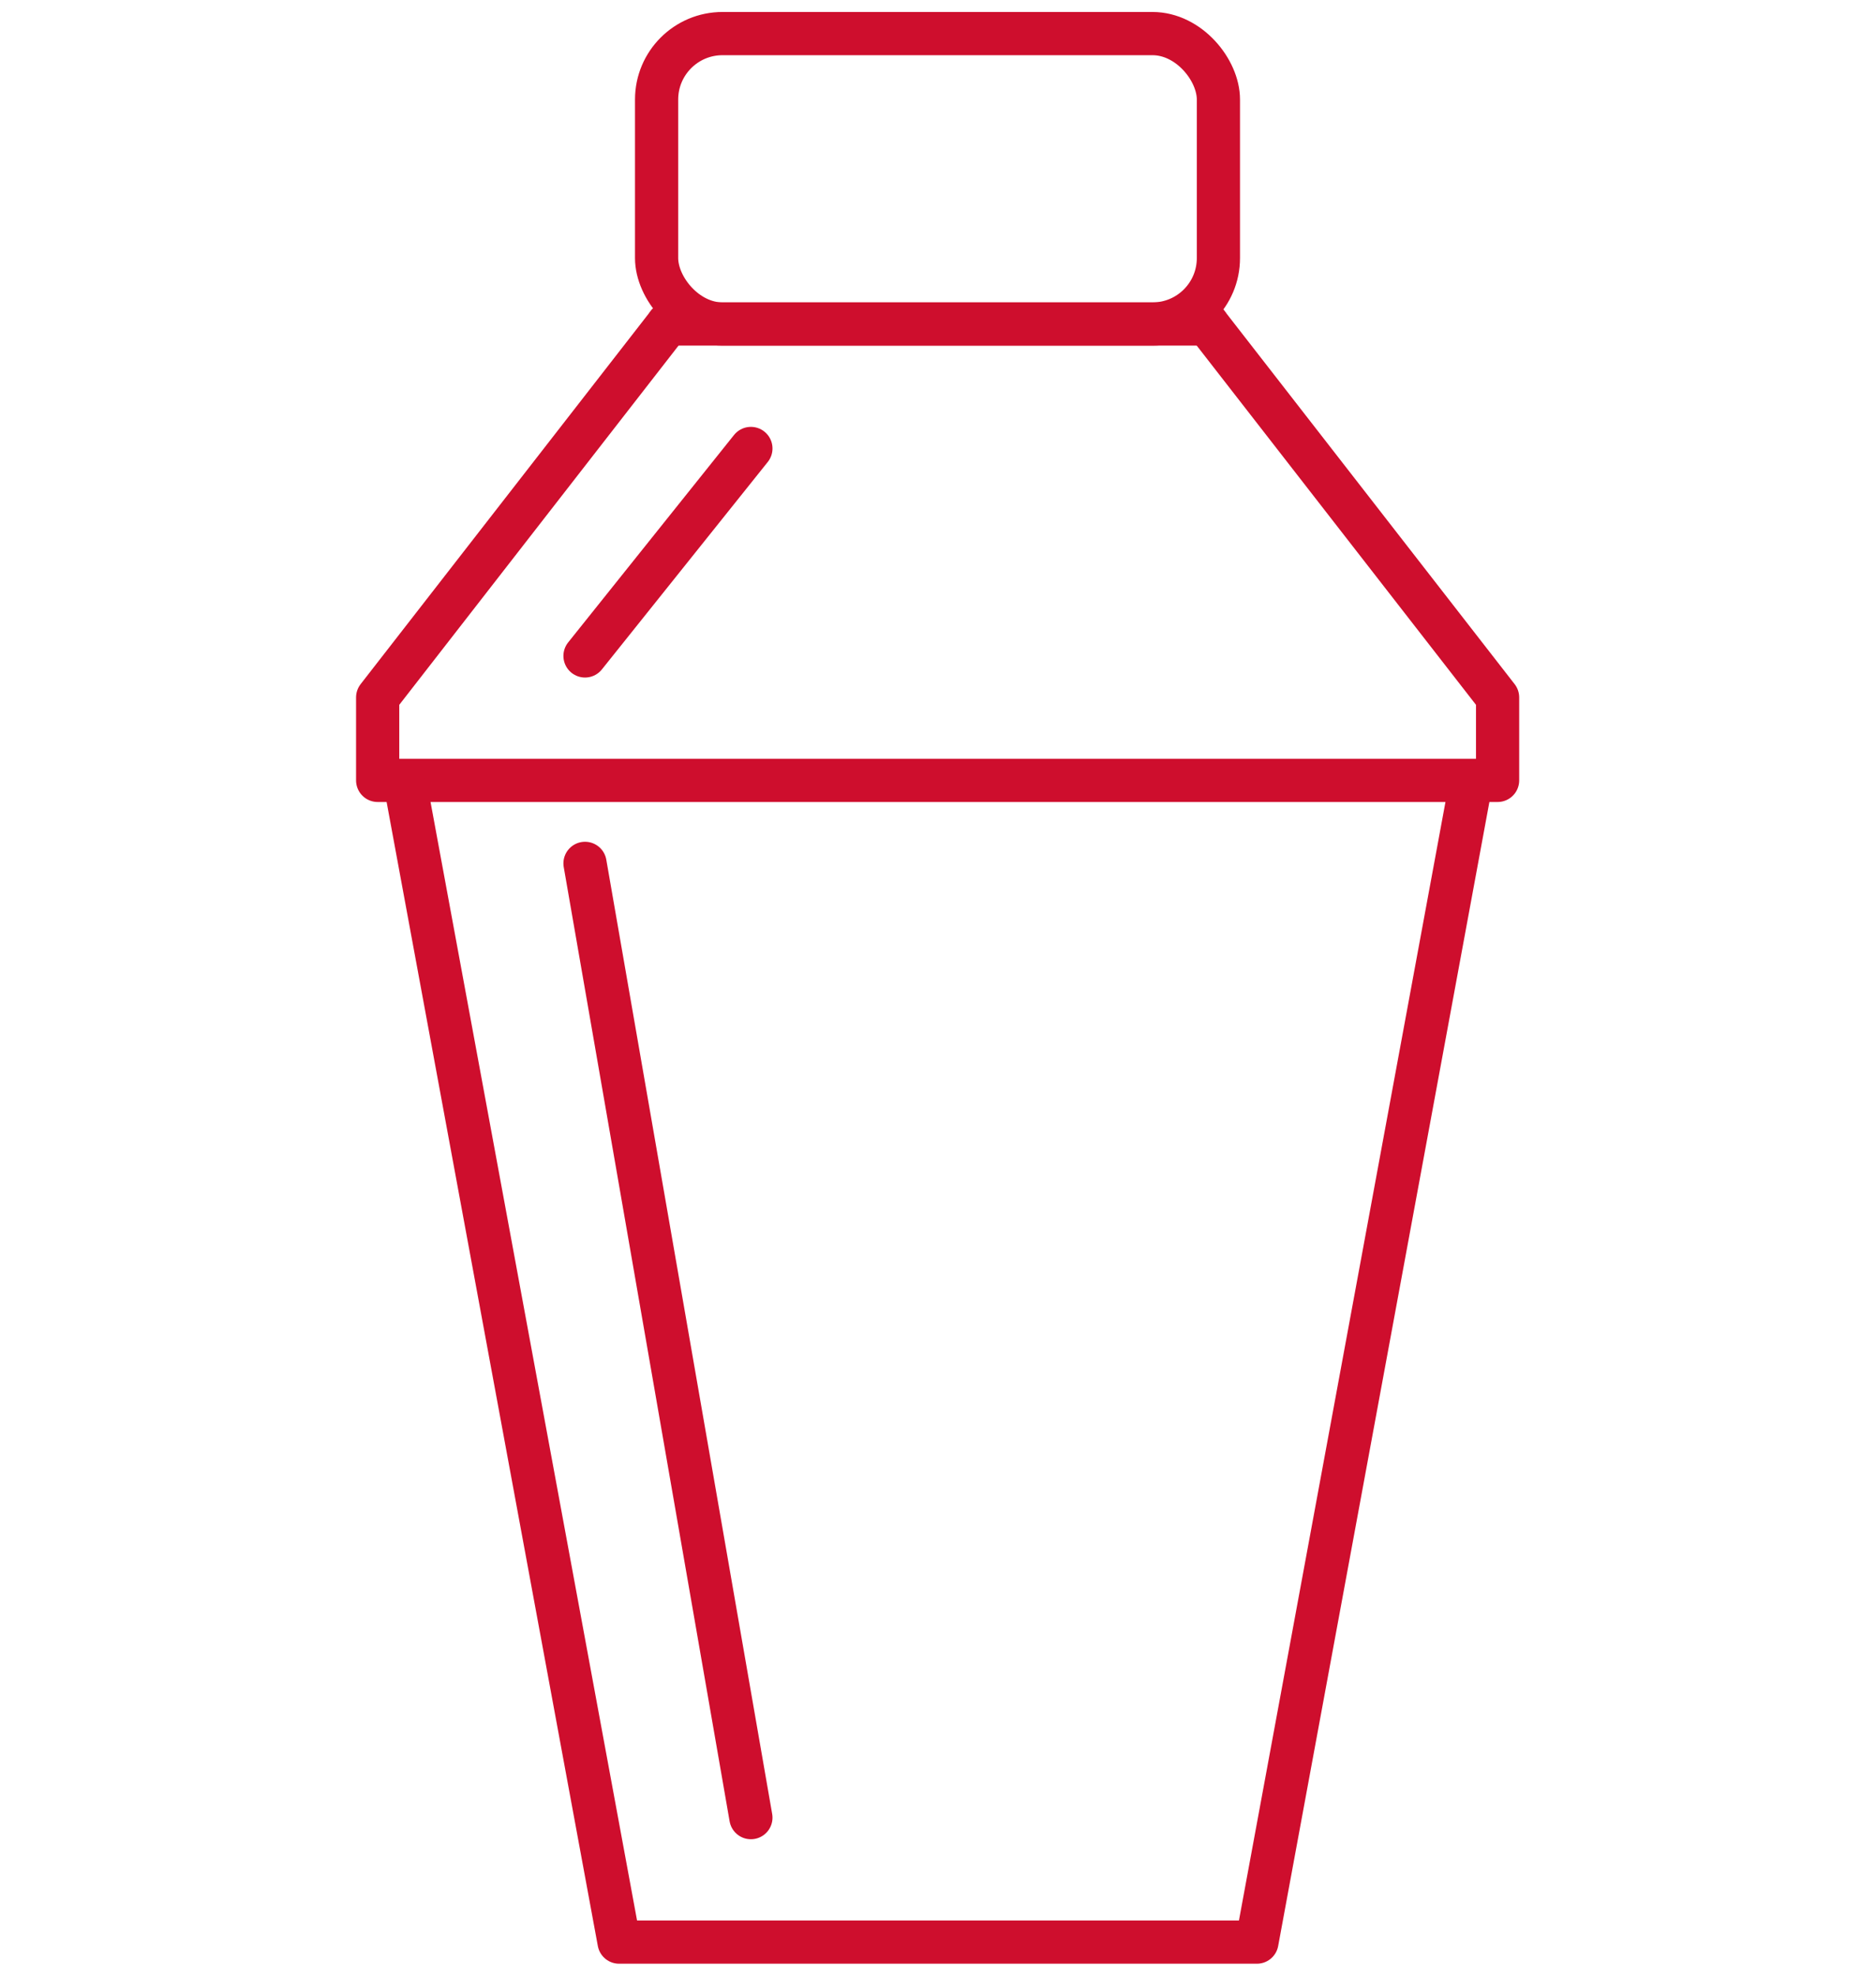
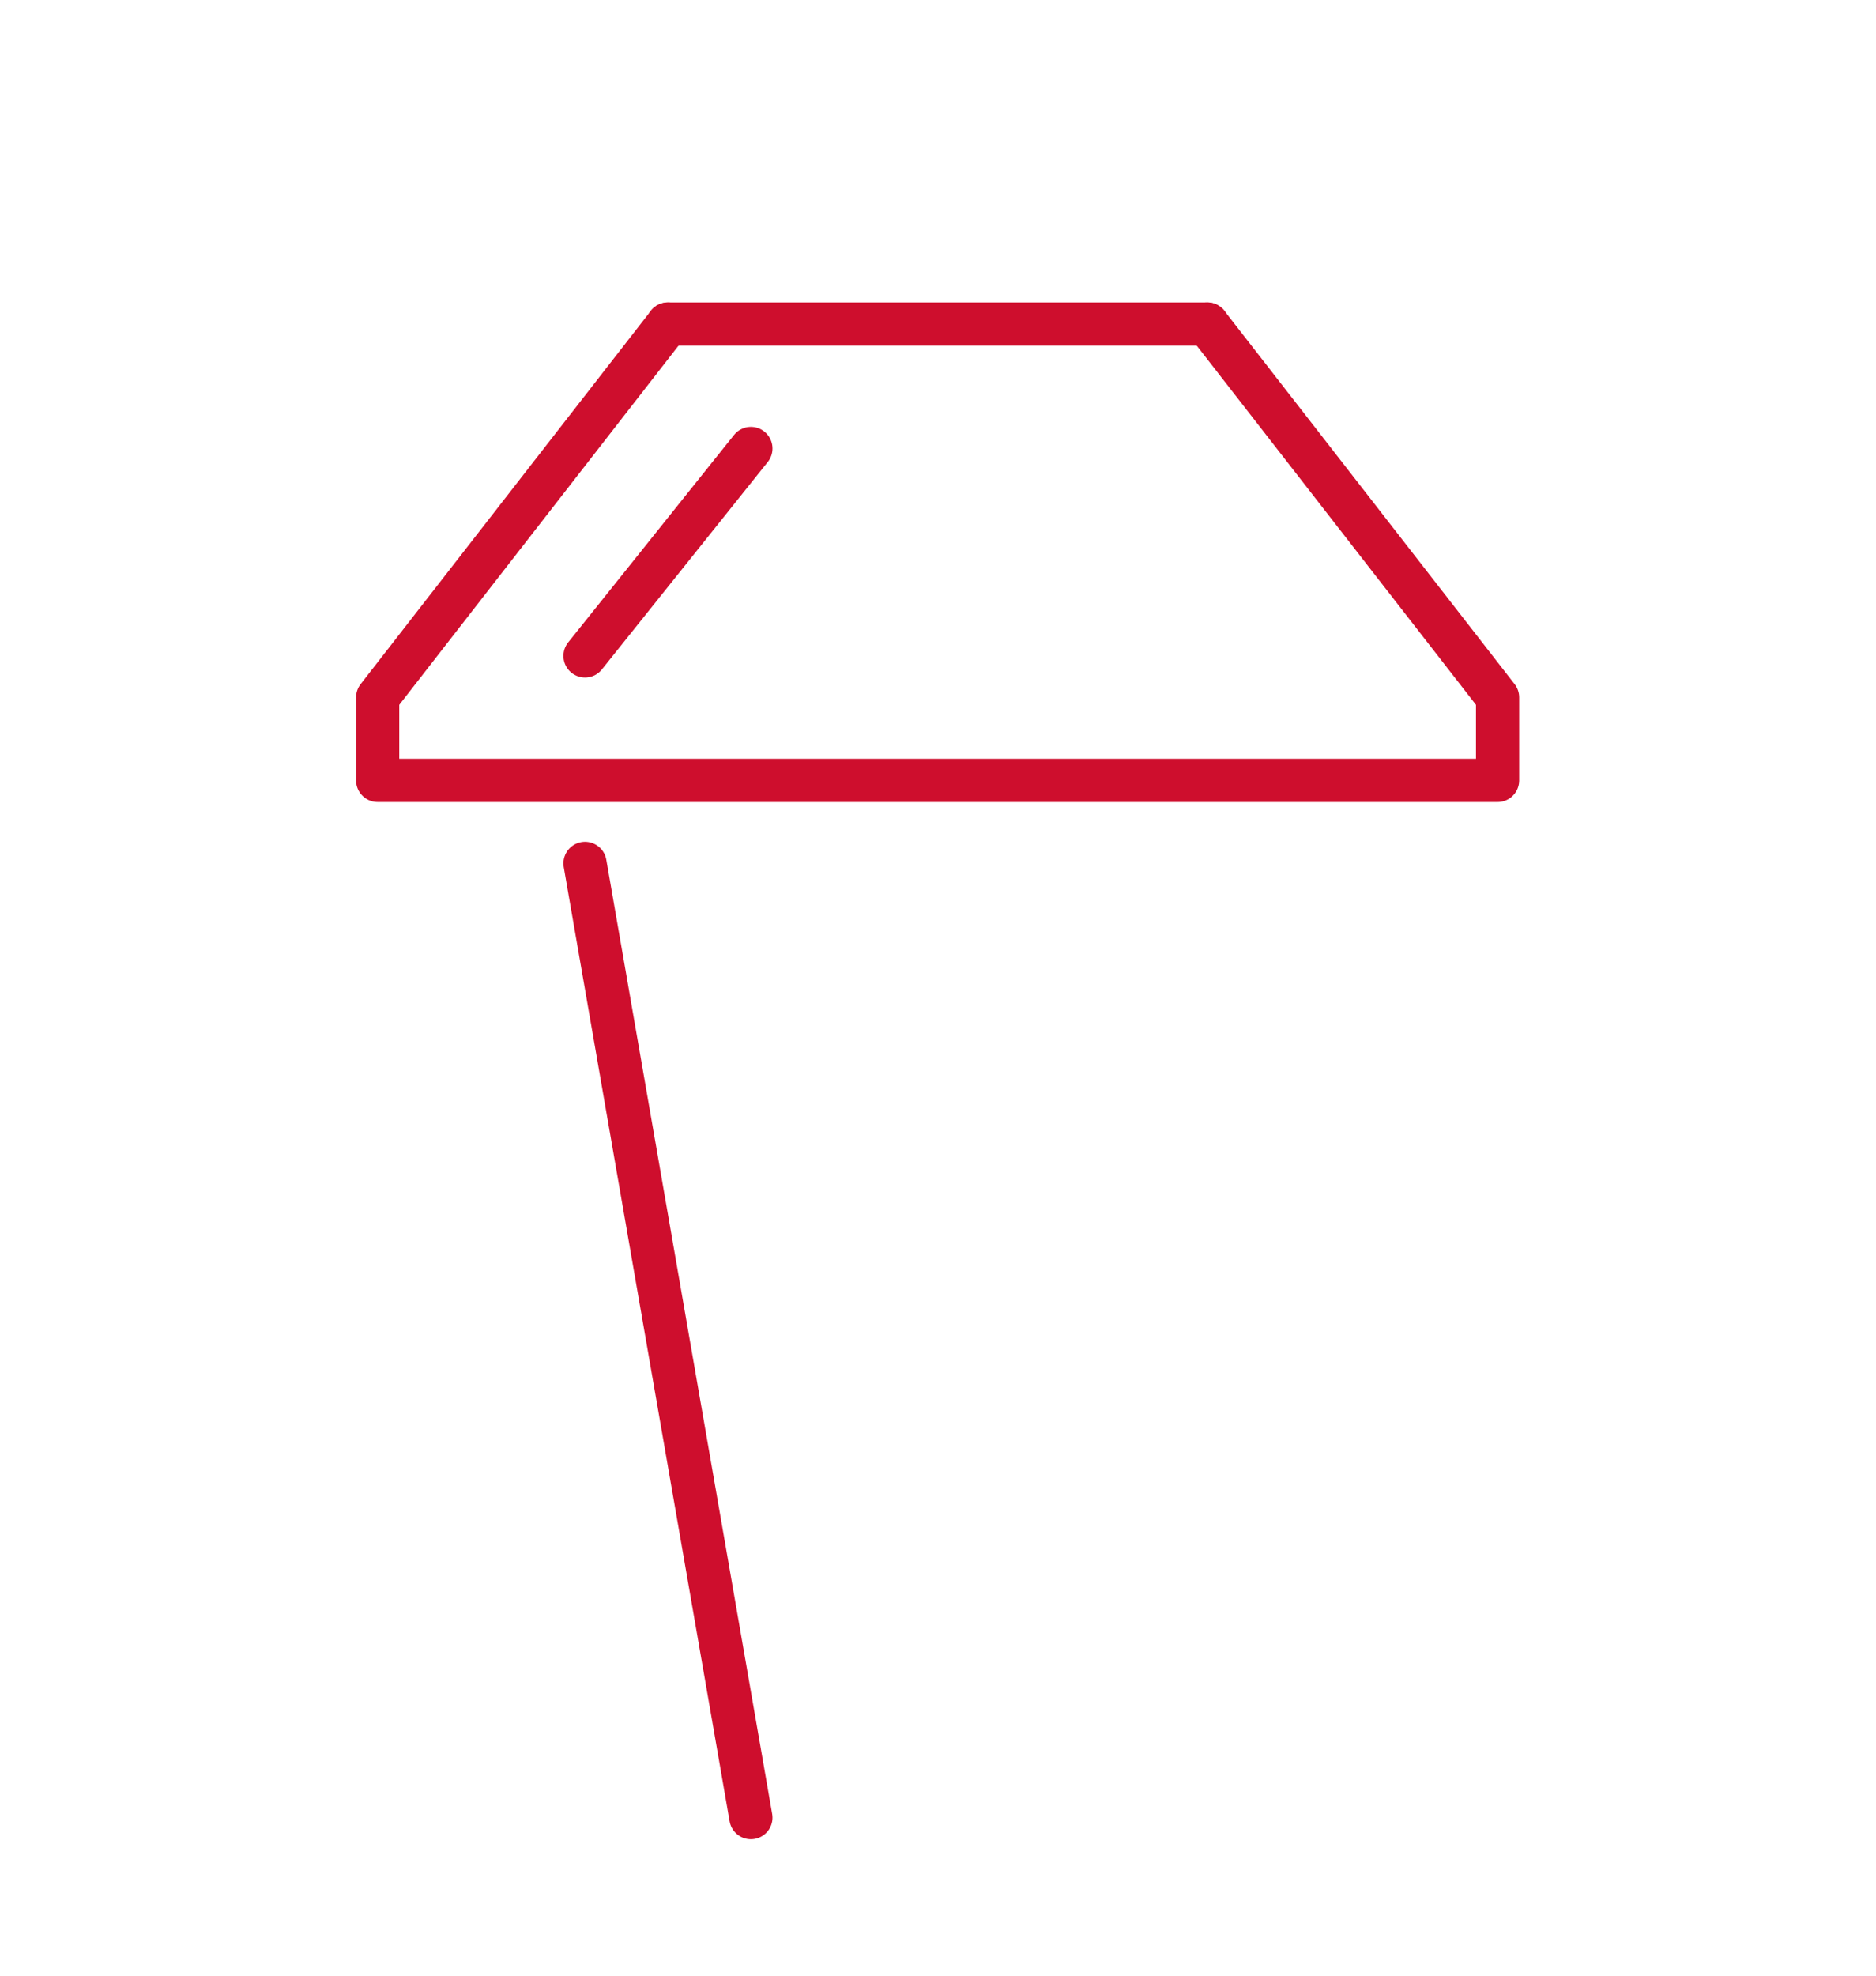
<svg xmlns="http://www.w3.org/2000/svg" id="Layer_1" viewBox="0 0 76 80">
  <defs>
    <style>.cls-1{fill:none;stroke:#ce0e2d;stroke-linecap:round;stroke-linejoin:round;stroke-width:1.75px;}</style>
  </defs>
  <polyline class="cls-1" points="27.06 13.12 15.3 28.24 15.3 31.6 60.67 31.6 60.67 28.24 48.91 13.12" />
-   <polyline class="cls-1" points="59.53 32.03 50.92 78.64 25.08 78.64 16.47 32.03" />
  <line class="cls-1" x1="30.42" y1="73.6" x2="23.7" y2="34.96" />
  <polyline class="cls-1" points="27.06 13.12 37.15 13.12 43.87 13.12 48.91 13.12" />
  <line class="cls-1" x1="30.42" y1="18.16" x2="23.7" y2="26.56" />
-   <rect class="cls-1" x="26.6" y="1.36" width="22.76" height="11.76" rx="2.67" ry="2.67" />
</svg>